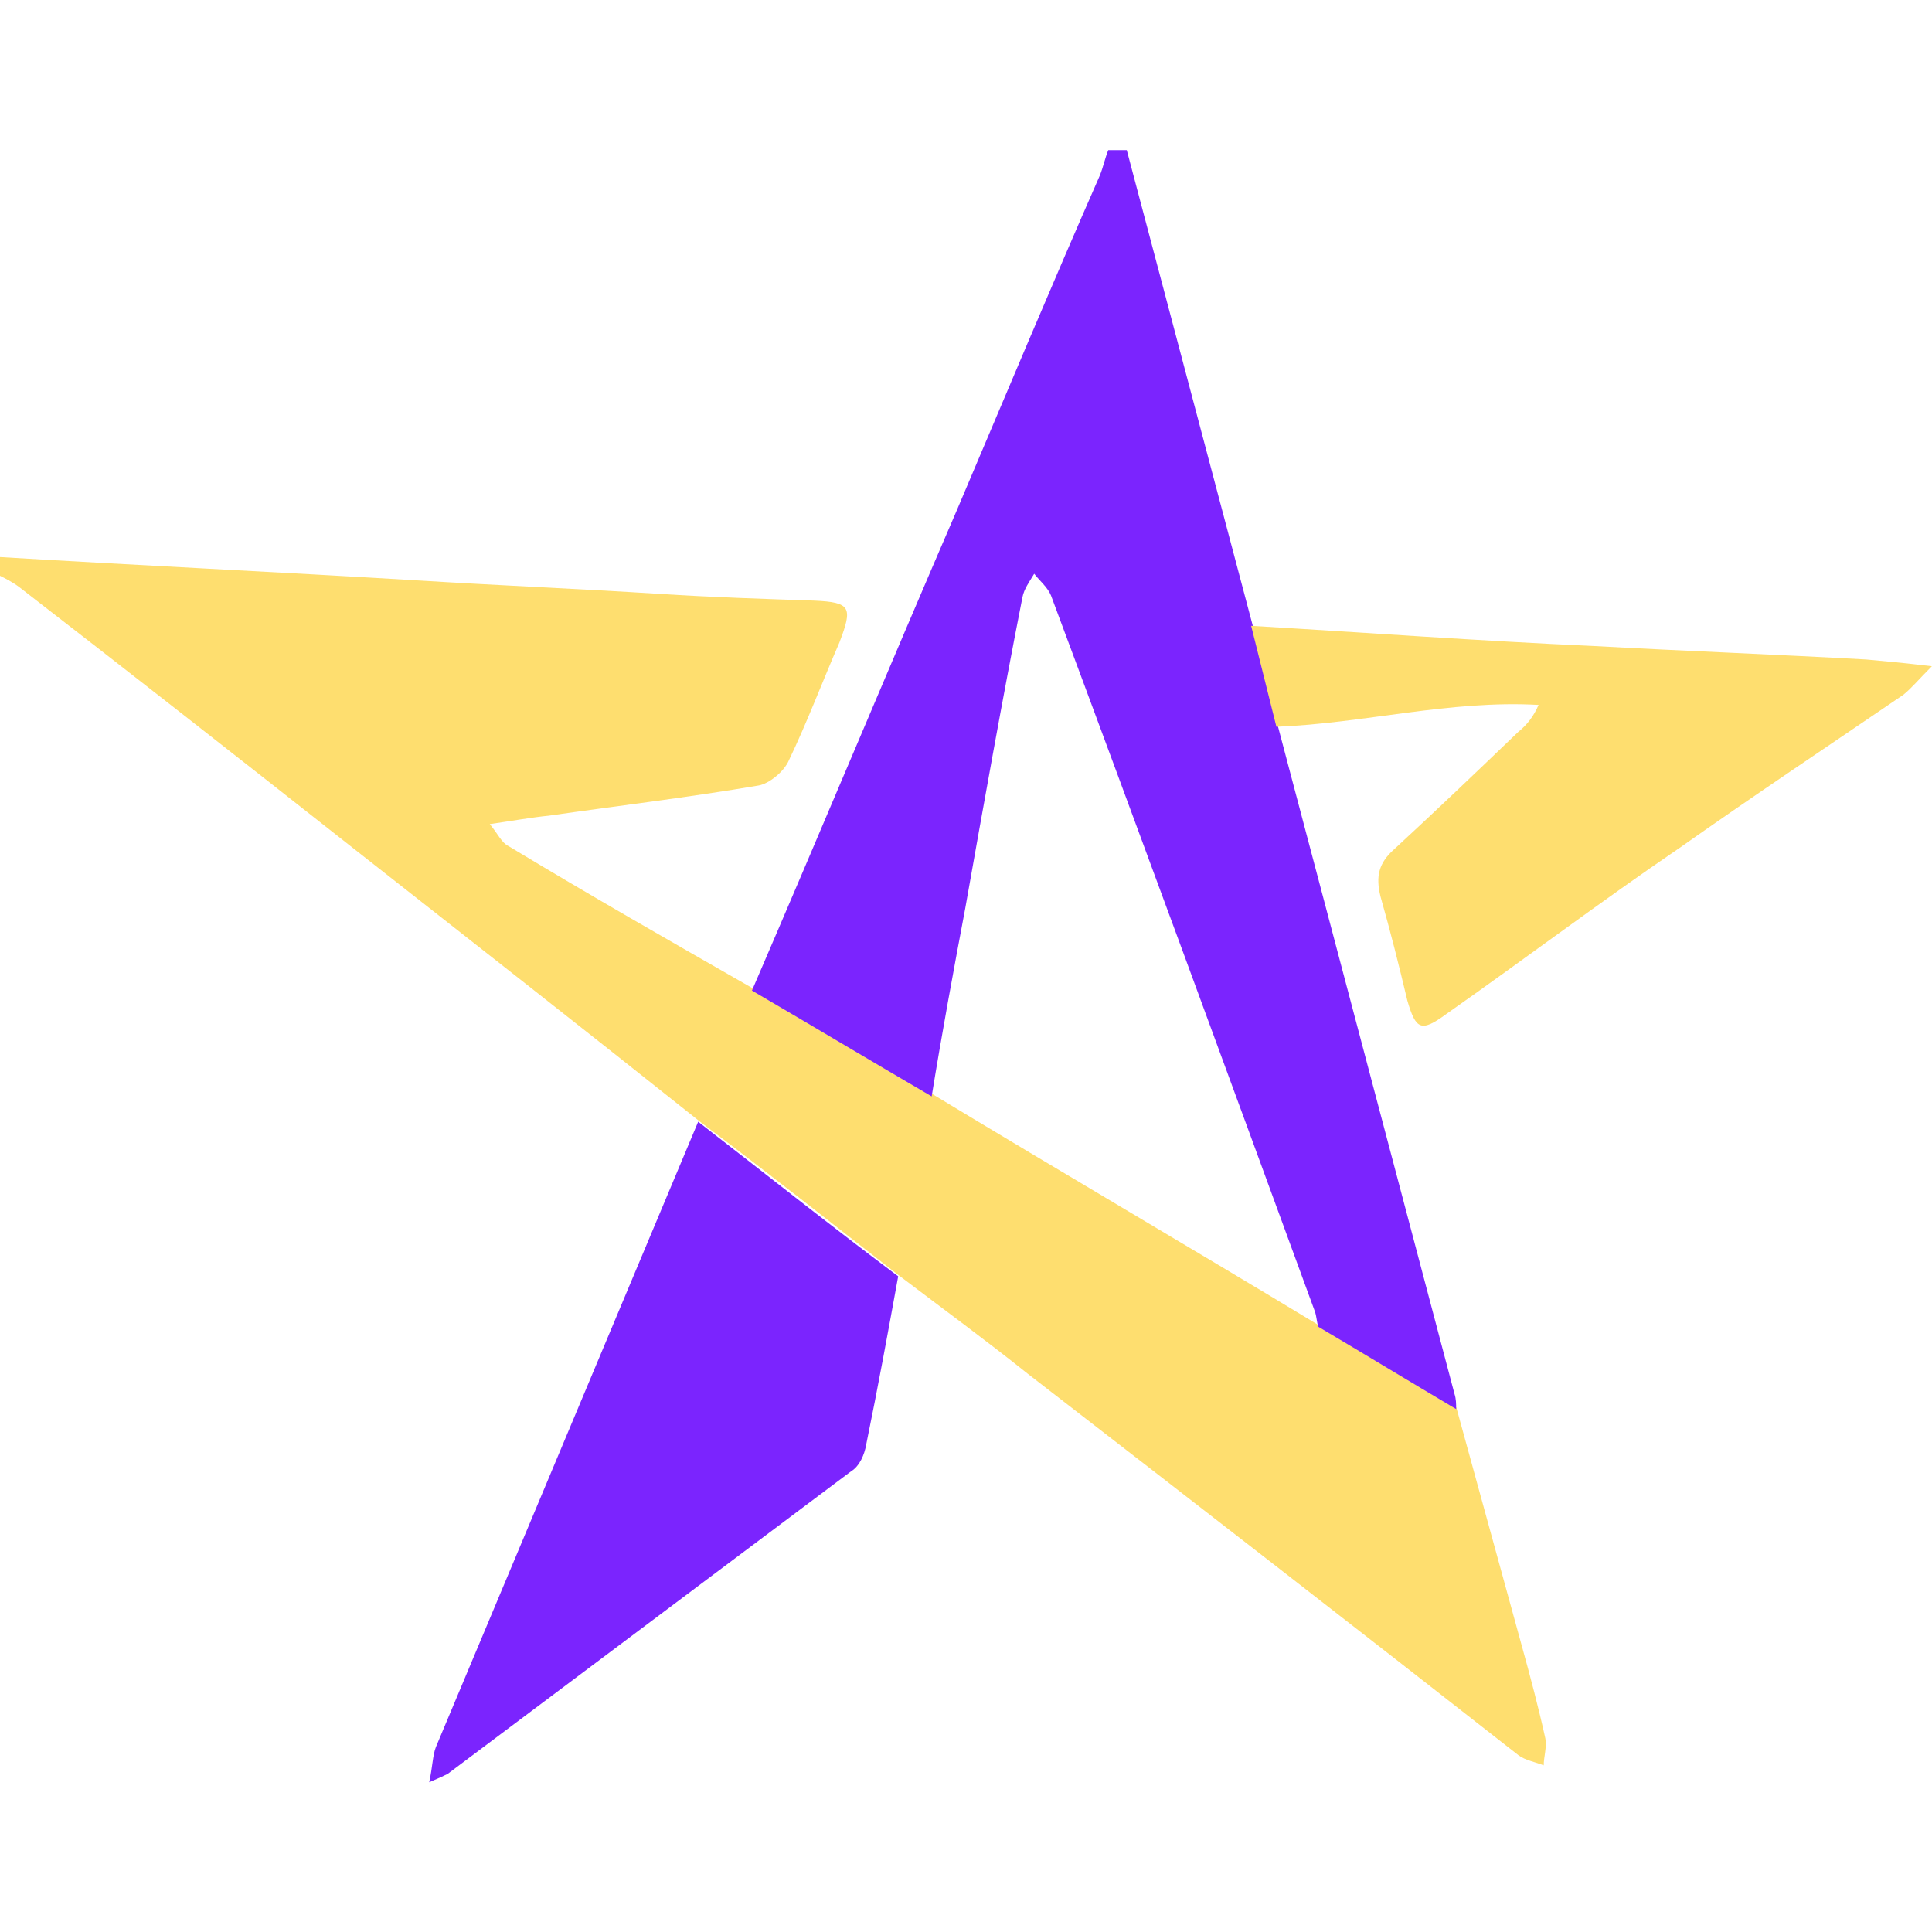
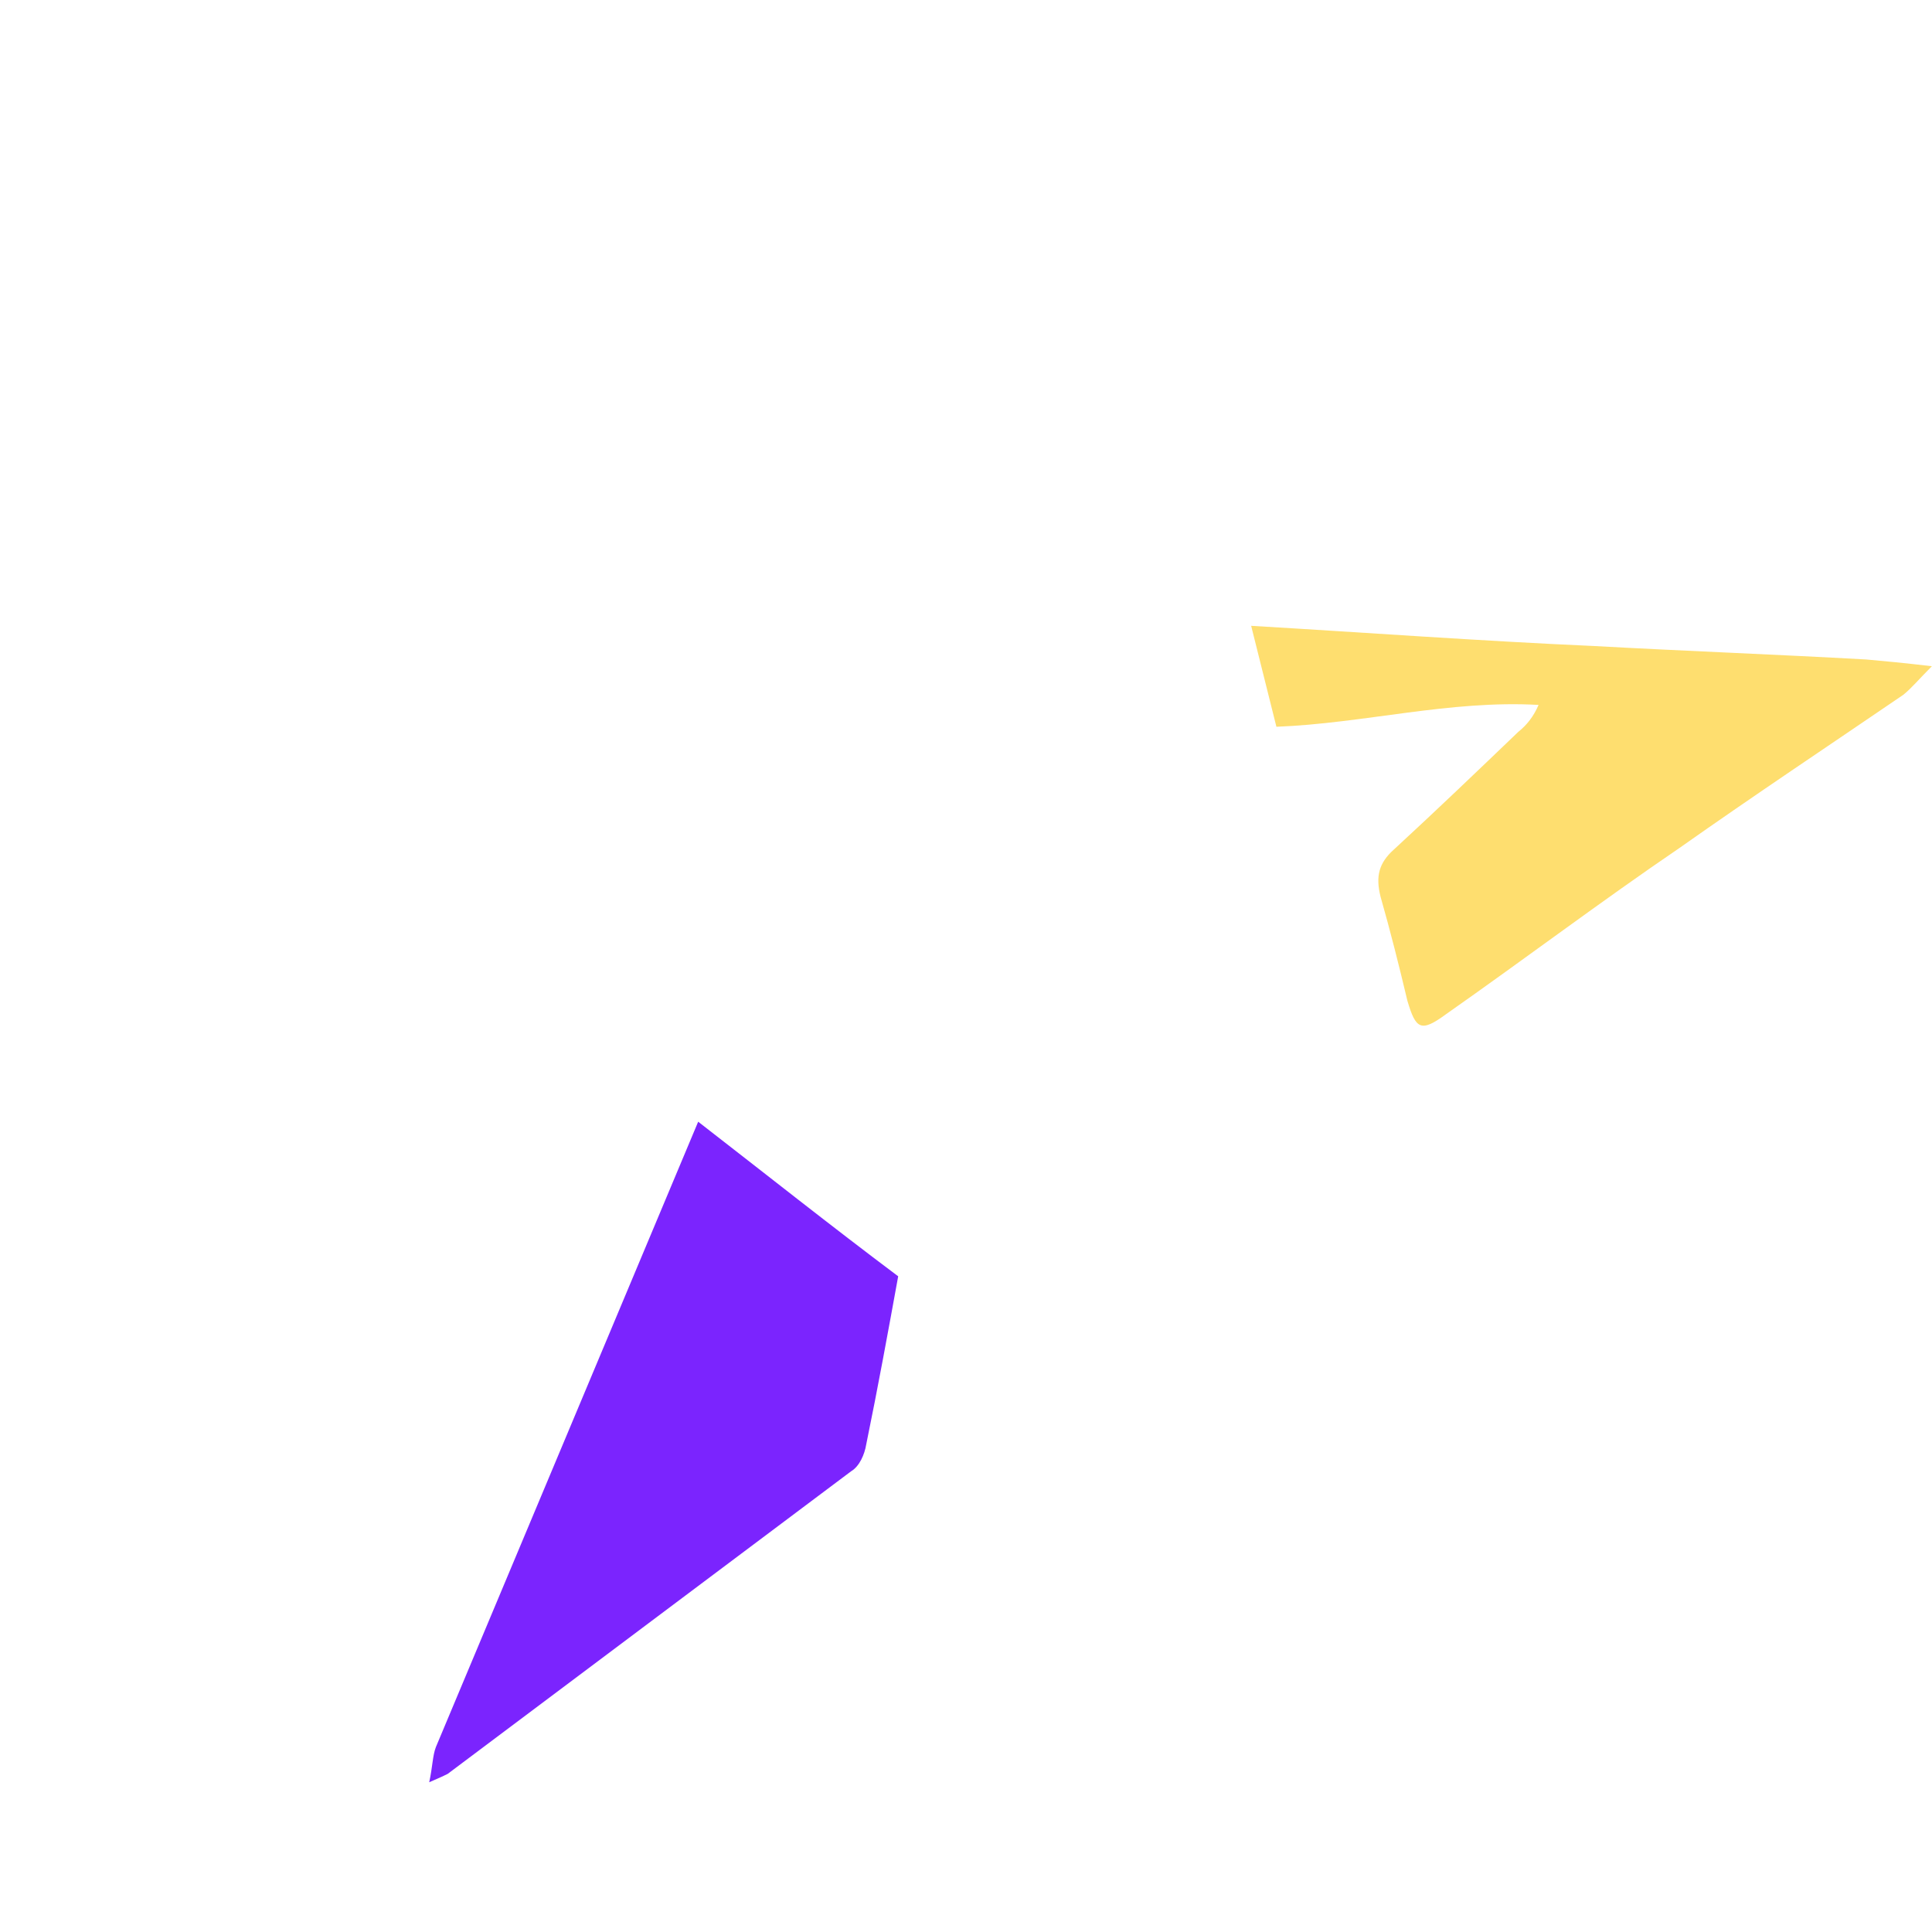
<svg xmlns="http://www.w3.org/2000/svg" xmlns:ns1="http://www.inkscape.org/namespaces/inkscape" xmlns:ns2="http://sodipodi.sourceforge.net/DTD/sodipodi-0.dtd" width="40" height="40" viewBox="0 0 10.583 10.583" version="1.1" id="svg2427" ns1:export-filename="no_limit_city.svg" ns1:export-xdpi="96" ns1:export-ydpi="96" xml:space="preserve">
  <ns2:namedview id="namedview2429" pagecolor="#ffffff" bordercolor="#000000" borderopacity="0.25" ns1:showpageshadow="2" ns1:pageopacity="0.0" ns1:pagecheckerboard="true" ns1:deskcolor="#d1d1d1" ns1:document-units="mm" showgrid="false" />
  <defs id="defs2424" />
  <g ns1:label="Layer 1" ns1:groupmode="layer" id="layer1">
    <g class="st0" id="g7979" transform="matrix(0.265,0,0,0.265,-45.065,-25.69)">
-       <rect x="-12" y="-9" class="st1" width="424" height="252" id="rect7977" />
-     </g>
+       </g>
    <g id="g8045" transform="matrix(0.348,0,0,0.348,13.706,4.201)">
-       <path class="st2" d="m -39.429,-3.306 c 2.196,0.132 4.419,0.238 6.615,0.37 1.27,0.079 2.54,0.132 3.81,0.212 0.82,0.053 1.64,0.079 2.434,0.106 0.582,0.026 0.609,0.106 0.397,0.661 -0.265,0.609 -0.503,1.244 -0.794,1.852 -0.079,0.185 -0.318,0.37 -0.476,0.397 -1.085,0.185 -2.196,0.317 -3.307,0.476 -0.265,0.026 -0.556,0.079 -0.926,0.132 0.132,0.159 0.185,0.291 0.291,0.344 1.27,0.767 2.566,1.508 3.863,2.249 0.953,0.556 1.879,1.111 2.831,1.667 2.011,1.217 4.048,2.408 6.059,3.625 0.714,0.423 1.455,0.873 2.17,1.296 0.344,1.244 0.688,2.514 1.032,3.757 0.132,0.476 0.265,0.979 0.37,1.455 0.026,0.132 -0.026,0.291 -0.026,0.423 -0.132,-0.053 -0.291,-0.079 -0.397,-0.159 -2.566,-2.011 -5.159,-4.022 -7.726,-6.006 -0.661,-0.529 -1.349,-1.032 -2.011,-1.535 -1.058,-0.82 -2.09,-1.64 -3.149,-2.434 -1.826,-1.455 -3.651,-2.884 -5.503,-4.339 -1.746,-1.376 -3.466,-2.725 -5.212,-4.075 -0.106,-0.079 -0.212,-0.132 -0.318,-0.185 -0.026,-0.106 -0.026,-0.185 -0.026,-0.291 z" id="path7981" style="stroke-width:0.265" />
-       <path class="st3" d="m -24.718,5.187 c -0.953,-0.556 -1.879,-1.111 -2.831,-1.667 1.085,-2.514 2.143,-5.054 3.228,-7.567 0.741,-1.746 1.482,-3.519 2.249,-5.265 0.053,-0.132 0.079,-0.265 0.132,-0.397 0.106,0 0.185,0 0.291,0 0.661,2.487 1.323,5.001 1.984,7.488 0.132,0.529 0.265,1.058 0.397,1.587 0.926,3.492 1.852,7.011 2.778,10.504 0.026,0.079 0.026,0.159 0.026,0.238 -0.714,-0.423 -1.455,-0.873 -2.17,-1.296 -0.026,-0.079 -0.026,-0.159 -0.053,-0.238 -1.376,-3.757 -2.752,-7.514 -4.154,-11.271 -0.053,-0.132 -0.185,-0.238 -0.265,-0.344 -0.079,0.132 -0.159,0.238 -0.185,0.37 -0.318,1.614 -0.609,3.254 -0.9,4.895 -0.185,0.979 -0.37,1.984 -0.529,2.963 z" id="path7983" style="stroke-width:0.265" />
      <path class="st3" d="m -28.396,5.584 c 1.058,0.82 2.09,1.64 3.149,2.434 -0.159,0.873 -0.318,1.746 -0.503,2.646 -0.026,0.159 -0.106,0.344 -0.238,0.423 -2.117,1.587 -4.233,3.175 -6.35,4.763 -0.053,0.026 -0.106,0.053 -0.291,0.132 0.053,-0.238 0.053,-0.423 0.106,-0.556 1.376,-3.281 2.752,-6.562 4.128,-9.842 z" id="path7997" style="stroke-width:0.265" />
      <path class="st2" d="m -19.294,-0.634 c -0.132,-0.529 -0.265,-1.058 -0.397,-1.587 1.799,0.106 3.598,0.238 5.397,0.318 1.429,0.079 2.857,0.132 4.286,0.212 0.291,0.026 0.582,0.053 1.032,0.106 -0.212,0.212 -0.318,0.344 -0.45,0.45 -1.164,0.794 -2.355,1.587 -3.519,2.408 -1.244,0.847 -2.434,1.746 -3.678,2.619 -0.397,0.291 -0.476,0.238 -0.609,-0.212 -0.132,-0.556 -0.265,-1.085 -0.423,-1.64 -0.079,-0.318 -0.026,-0.529 0.212,-0.741 0.661,-0.609 1.296,-1.217 1.958,-1.852 0.132,-0.106 0.238,-0.238 0.318,-0.423 -1.402,-0.079 -2.752,0.291 -4.128,0.344 z" id="path8003" style="stroke-width:0.265" />
    </g>
  </g>
  <style type="text/css" id="style7975">
	.st0{display:none;}
	.st1{display:inline;}
	.st2{fill:#FEDE6F;}
	.st3{fill:#7B24FE;}
	.st4{fill:#FFFFFF;}
</style>
</svg>